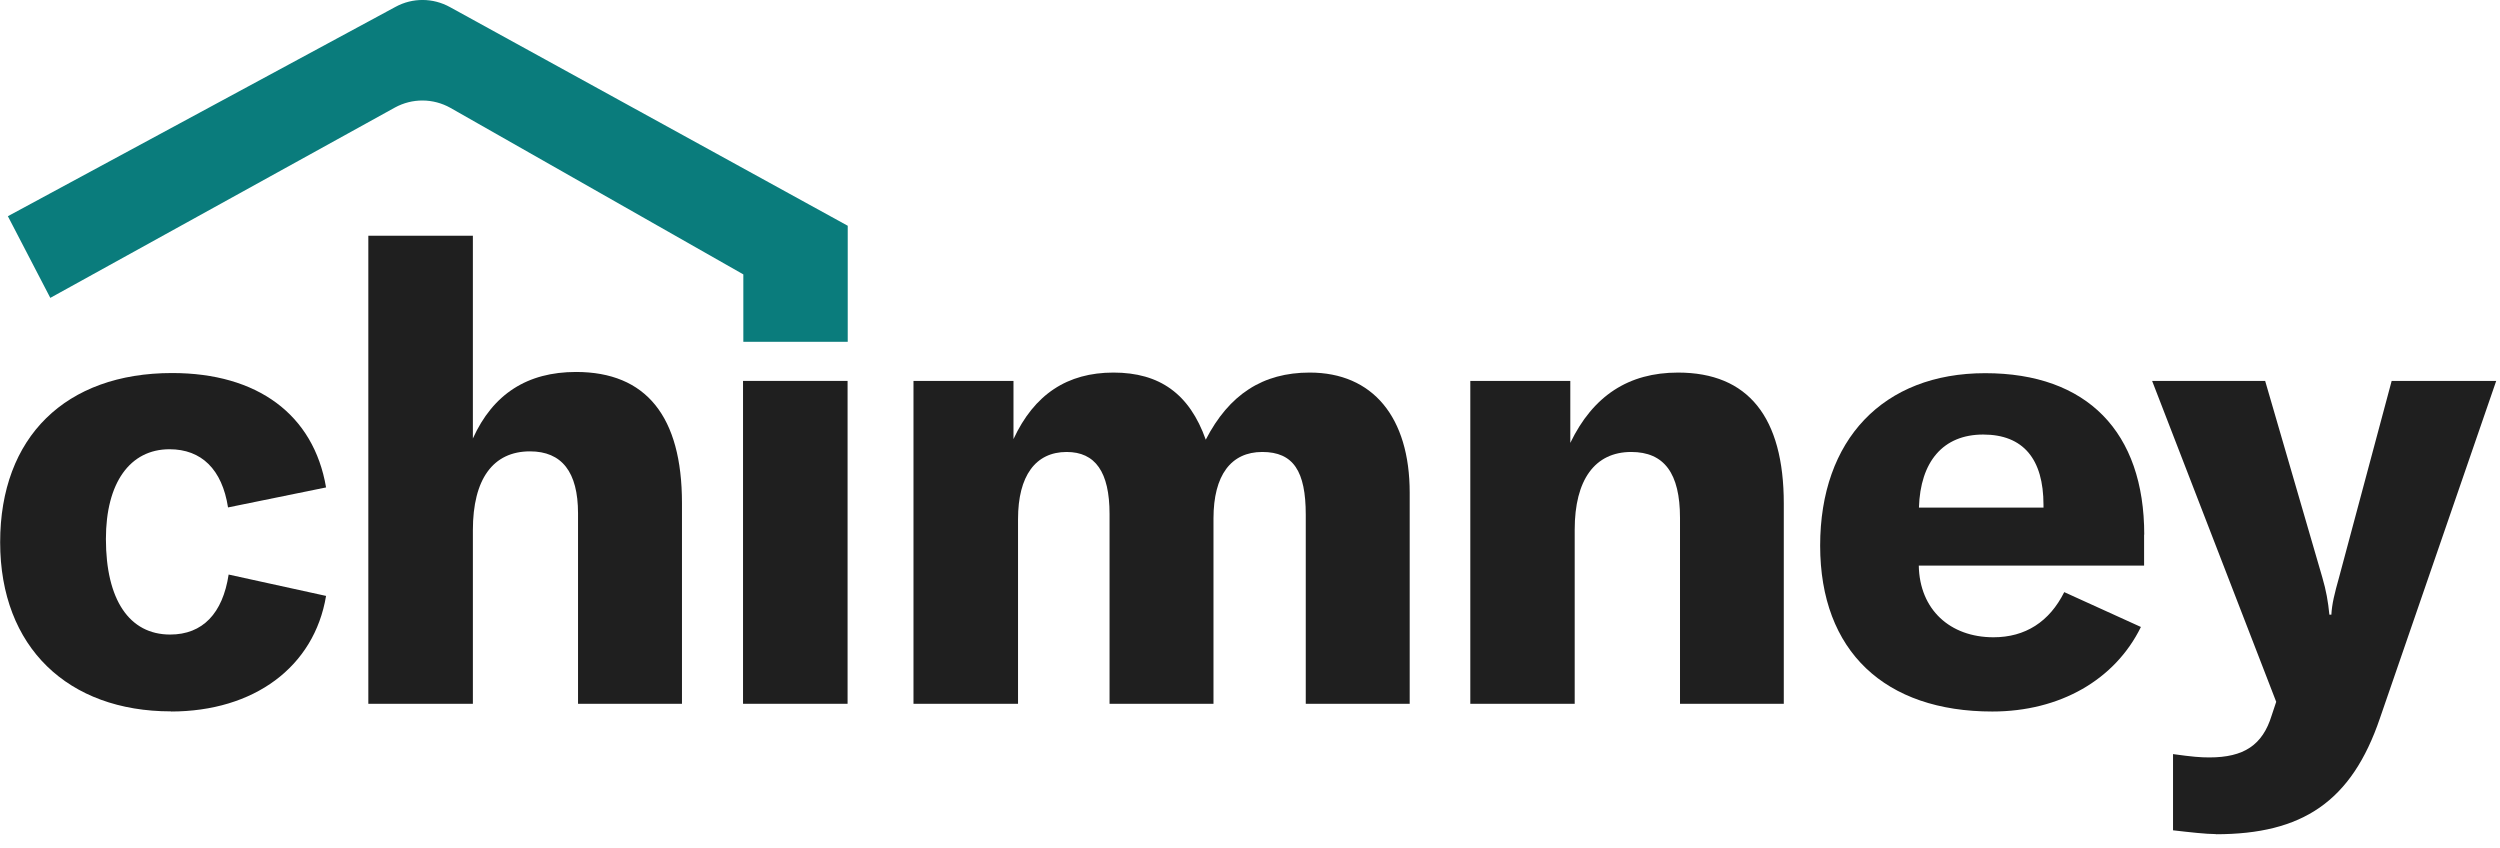
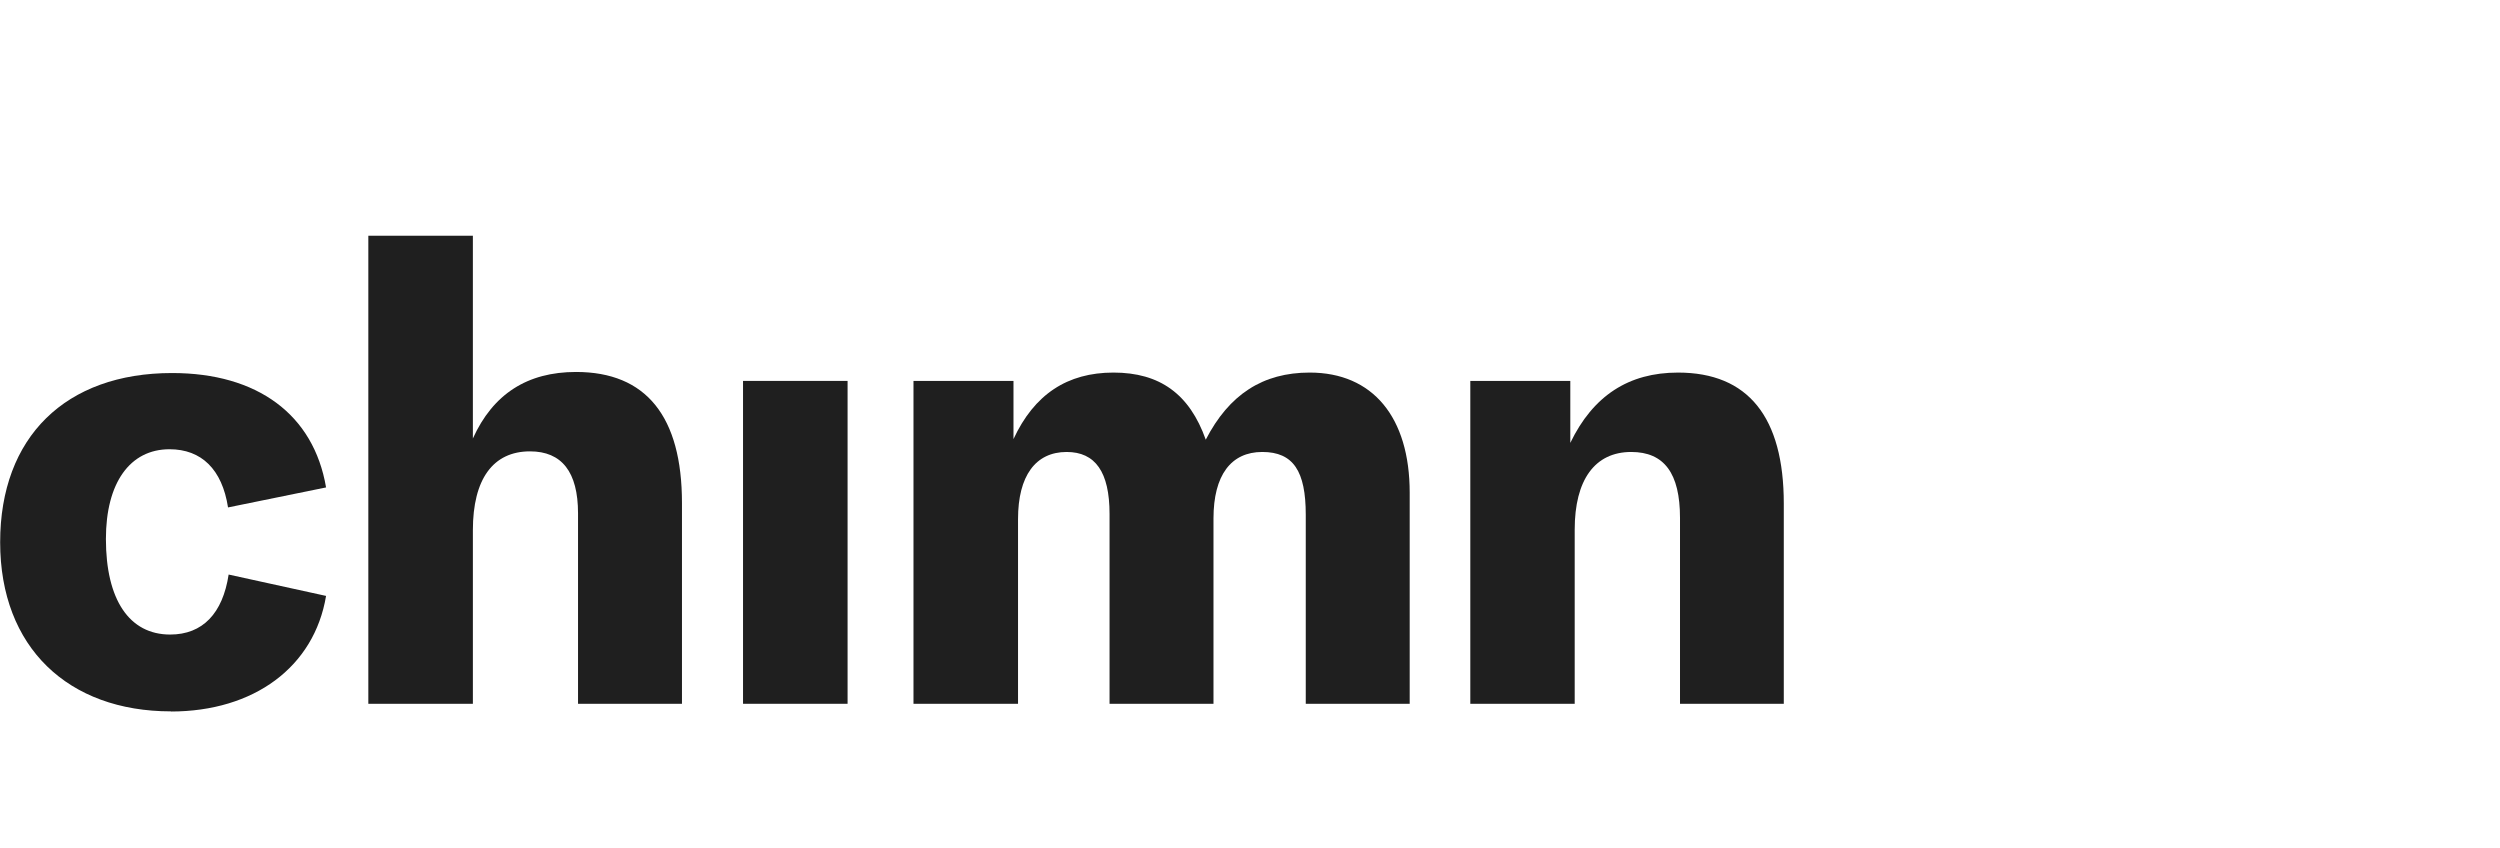
<svg xmlns="http://www.w3.org/2000/svg" id="Layer_1" viewBox="0 0 165 56">
  <defs>
    <style>
      .cls-1 {
        fill: #1f1f1f;
      }

      .cls-2 {
        fill: none;
      }

      .cls-3 {
        fill: #0a7c7c;
        fill-rule: evenodd;
      }

      .cls-4 {
        clip-path: url(#clippath);
      }
    </style>
    <clipPath id="clippath">
-       <rect class="cls-2" width="165" height="56" />
-     </clipPath>
+       </clipPath>
  </defs>
  <path class="cls-1" d="M11.27,46.96c5.49,0,9.47-2.94,10.25-7.63l-6.43-1.41c-.39,2.56-1.71,3.96-3.86,3.96-2.7,0-4.24-2.3-4.24-6.31,0-3.71,1.59-5.92,4.2-5.92,2.1,0,3.47,1.32,3.86,3.84l6.47-1.32c-.82-4.82-4.54-7.55-10.16-7.55-7.03,0-11.35,4.22-11.35,11.17s4.5,11.16,11.27,11.16h0ZM11.27,46.96" />
  <path class="cls-1" d="M24.31,46.45h6.9v-11.46c0-3.37,1.33-5.2,3.77-5.2,2.1,0,3.17,1.36,3.17,4.09v12.57h6.86v-13.25c0-5.71-2.36-8.65-6.99-8.65-3.21,0-5.48,1.45-6.81,4.39v-13.38h-6.9v30.89ZM24.31,46.45" />
  <rect class="cls-1" x="49.04" y="25.14" width="6.9" height="21.31" />
  <path class="cls-1" d="M60.29,25.14v21.31h6.9v-12.19c0-2.86,1.16-4.43,3.21-4.43,1.89,0,2.83,1.32,2.83,4.09v12.53h6.86v-12.23c0-2.86,1.16-4.39,3.22-4.39s2.87,1.28,2.87,4.14v12.48h6.86v-13.93c0-4.99-2.44-7.93-6.6-7.93-3.09,0-5.32,1.44-6.86,4.43-1.07-3.02-3.04-4.43-6.09-4.43s-5.23,1.44-6.6,4.39v-3.84h-6.6ZM60.29,25.14" />
  <path class="cls-1" d="M97.03,46.45h6.9v-11.5c0-3.28,1.33-5.12,3.73-5.12,2.18,0,3.22,1.41,3.22,4.35v12.27h6.85v-13.21c0-5.71-2.35-8.65-6.98-8.65-3.26,0-5.61,1.53-7.11,4.64v-4.09h-6.6v21.31ZM97.03,46.45" />
-   <path class="cls-1" d="M141.52,35.29c0-6.78-3.77-10.66-10.5-10.66s-10.89,4.39-10.89,11.38,4.29,10.95,11.36,10.95c4.46,0,8.1-2.09,9.81-5.58l-5.06-2.3c-.98,1.96-2.57,2.98-4.67,2.98-2.87,0-4.88-1.83-4.93-4.73h14.87v-2.05ZM134.88,33.5h-8.23c.09-3.03,1.59-4.82,4.24-4.82s3.98,1.62,3.98,4.64v.17ZM134.88,33.5" />
  <g class="cls-4">
    <path class="cls-1" d="M146.24,55.06c5.7,0,8.96-2.13,10.84-7.67l7.67-22.25h-6.9l-3.47,12.96c-.3,1.07-.47,1.75-.51,2.47h-.13c-.09-.89-.21-1.58-.47-2.47l-3.77-12.96h-7.46l8.19,21.18-.3.9c-.6,1.96-1.84,2.77-4.11,2.77-.6,0-1.11-.04-2.4-.22v5.03c1.12.13,2.19.25,2.83.25h0ZM146.24,55.06" />
-     <path class="cls-3" d="M26.11.45c1.12-.61,2.47-.6,3.59.02l26.25,14.43v7.66h-6.89v-4.45L29.73,7.12c-1.14-.64-2.52-.65-3.67-.02L3.32,19.66.52,14.27,26.11.45ZM26.11.45" />
  </g>
</svg>